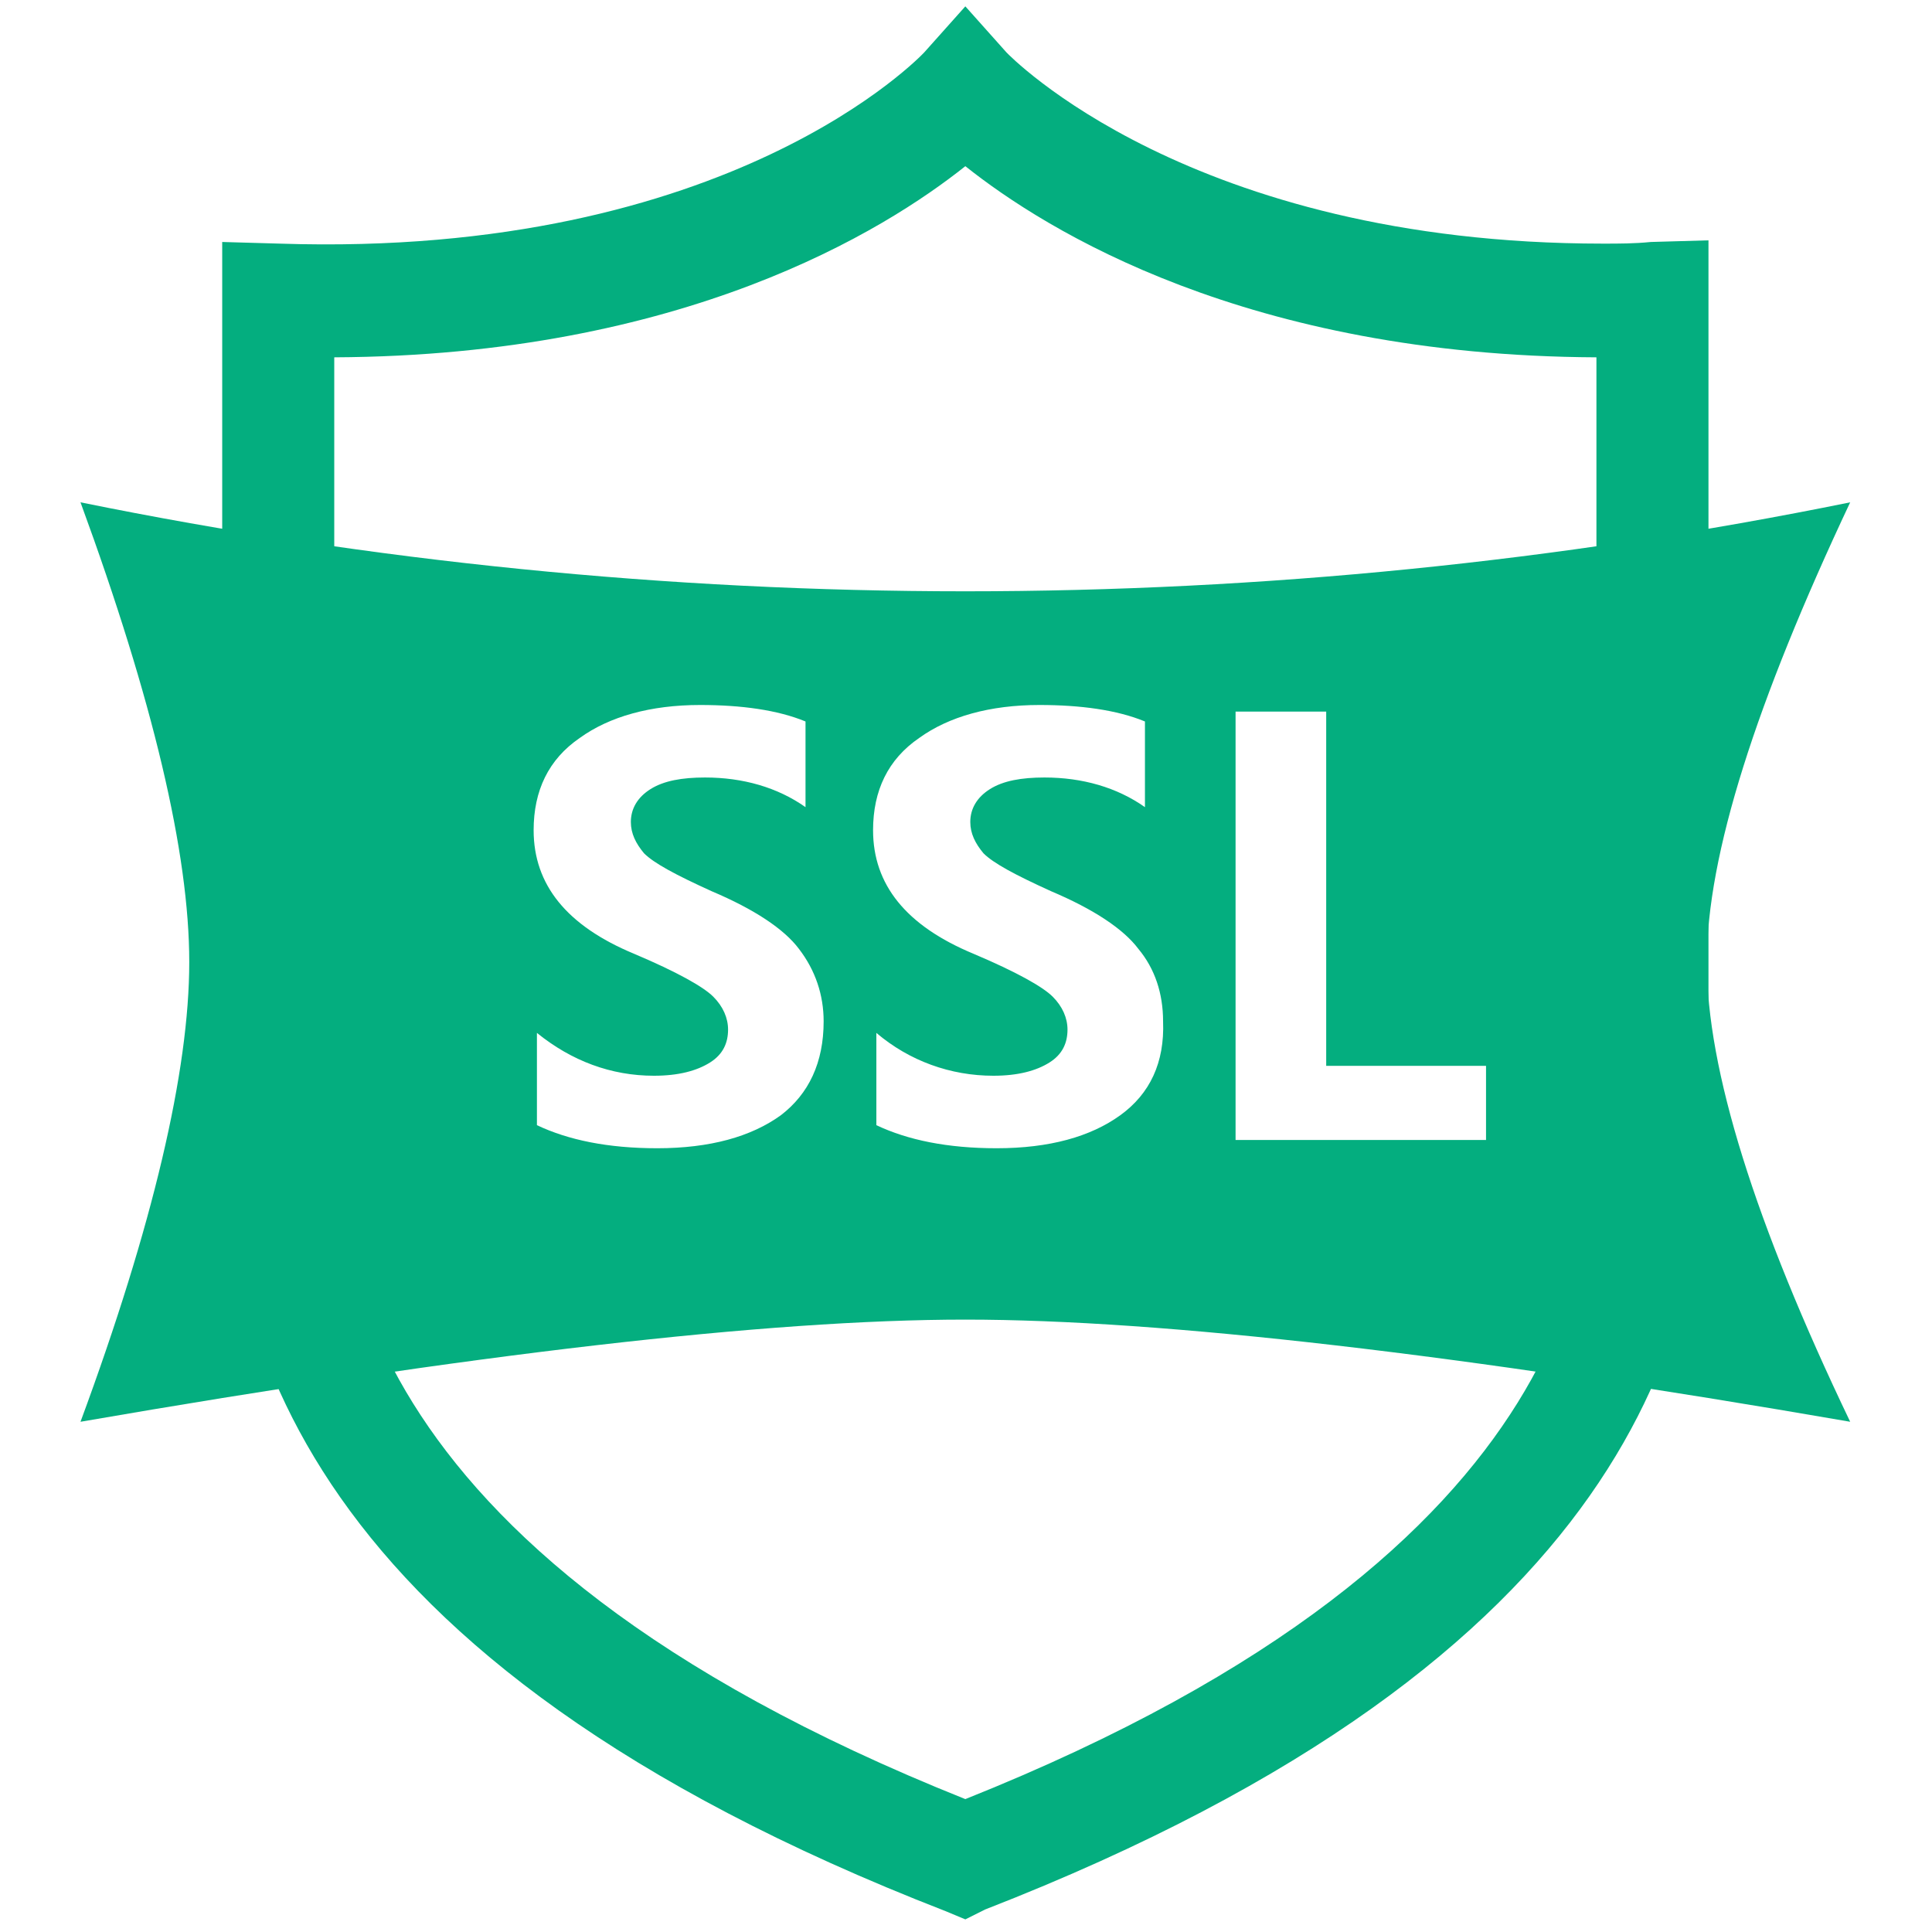
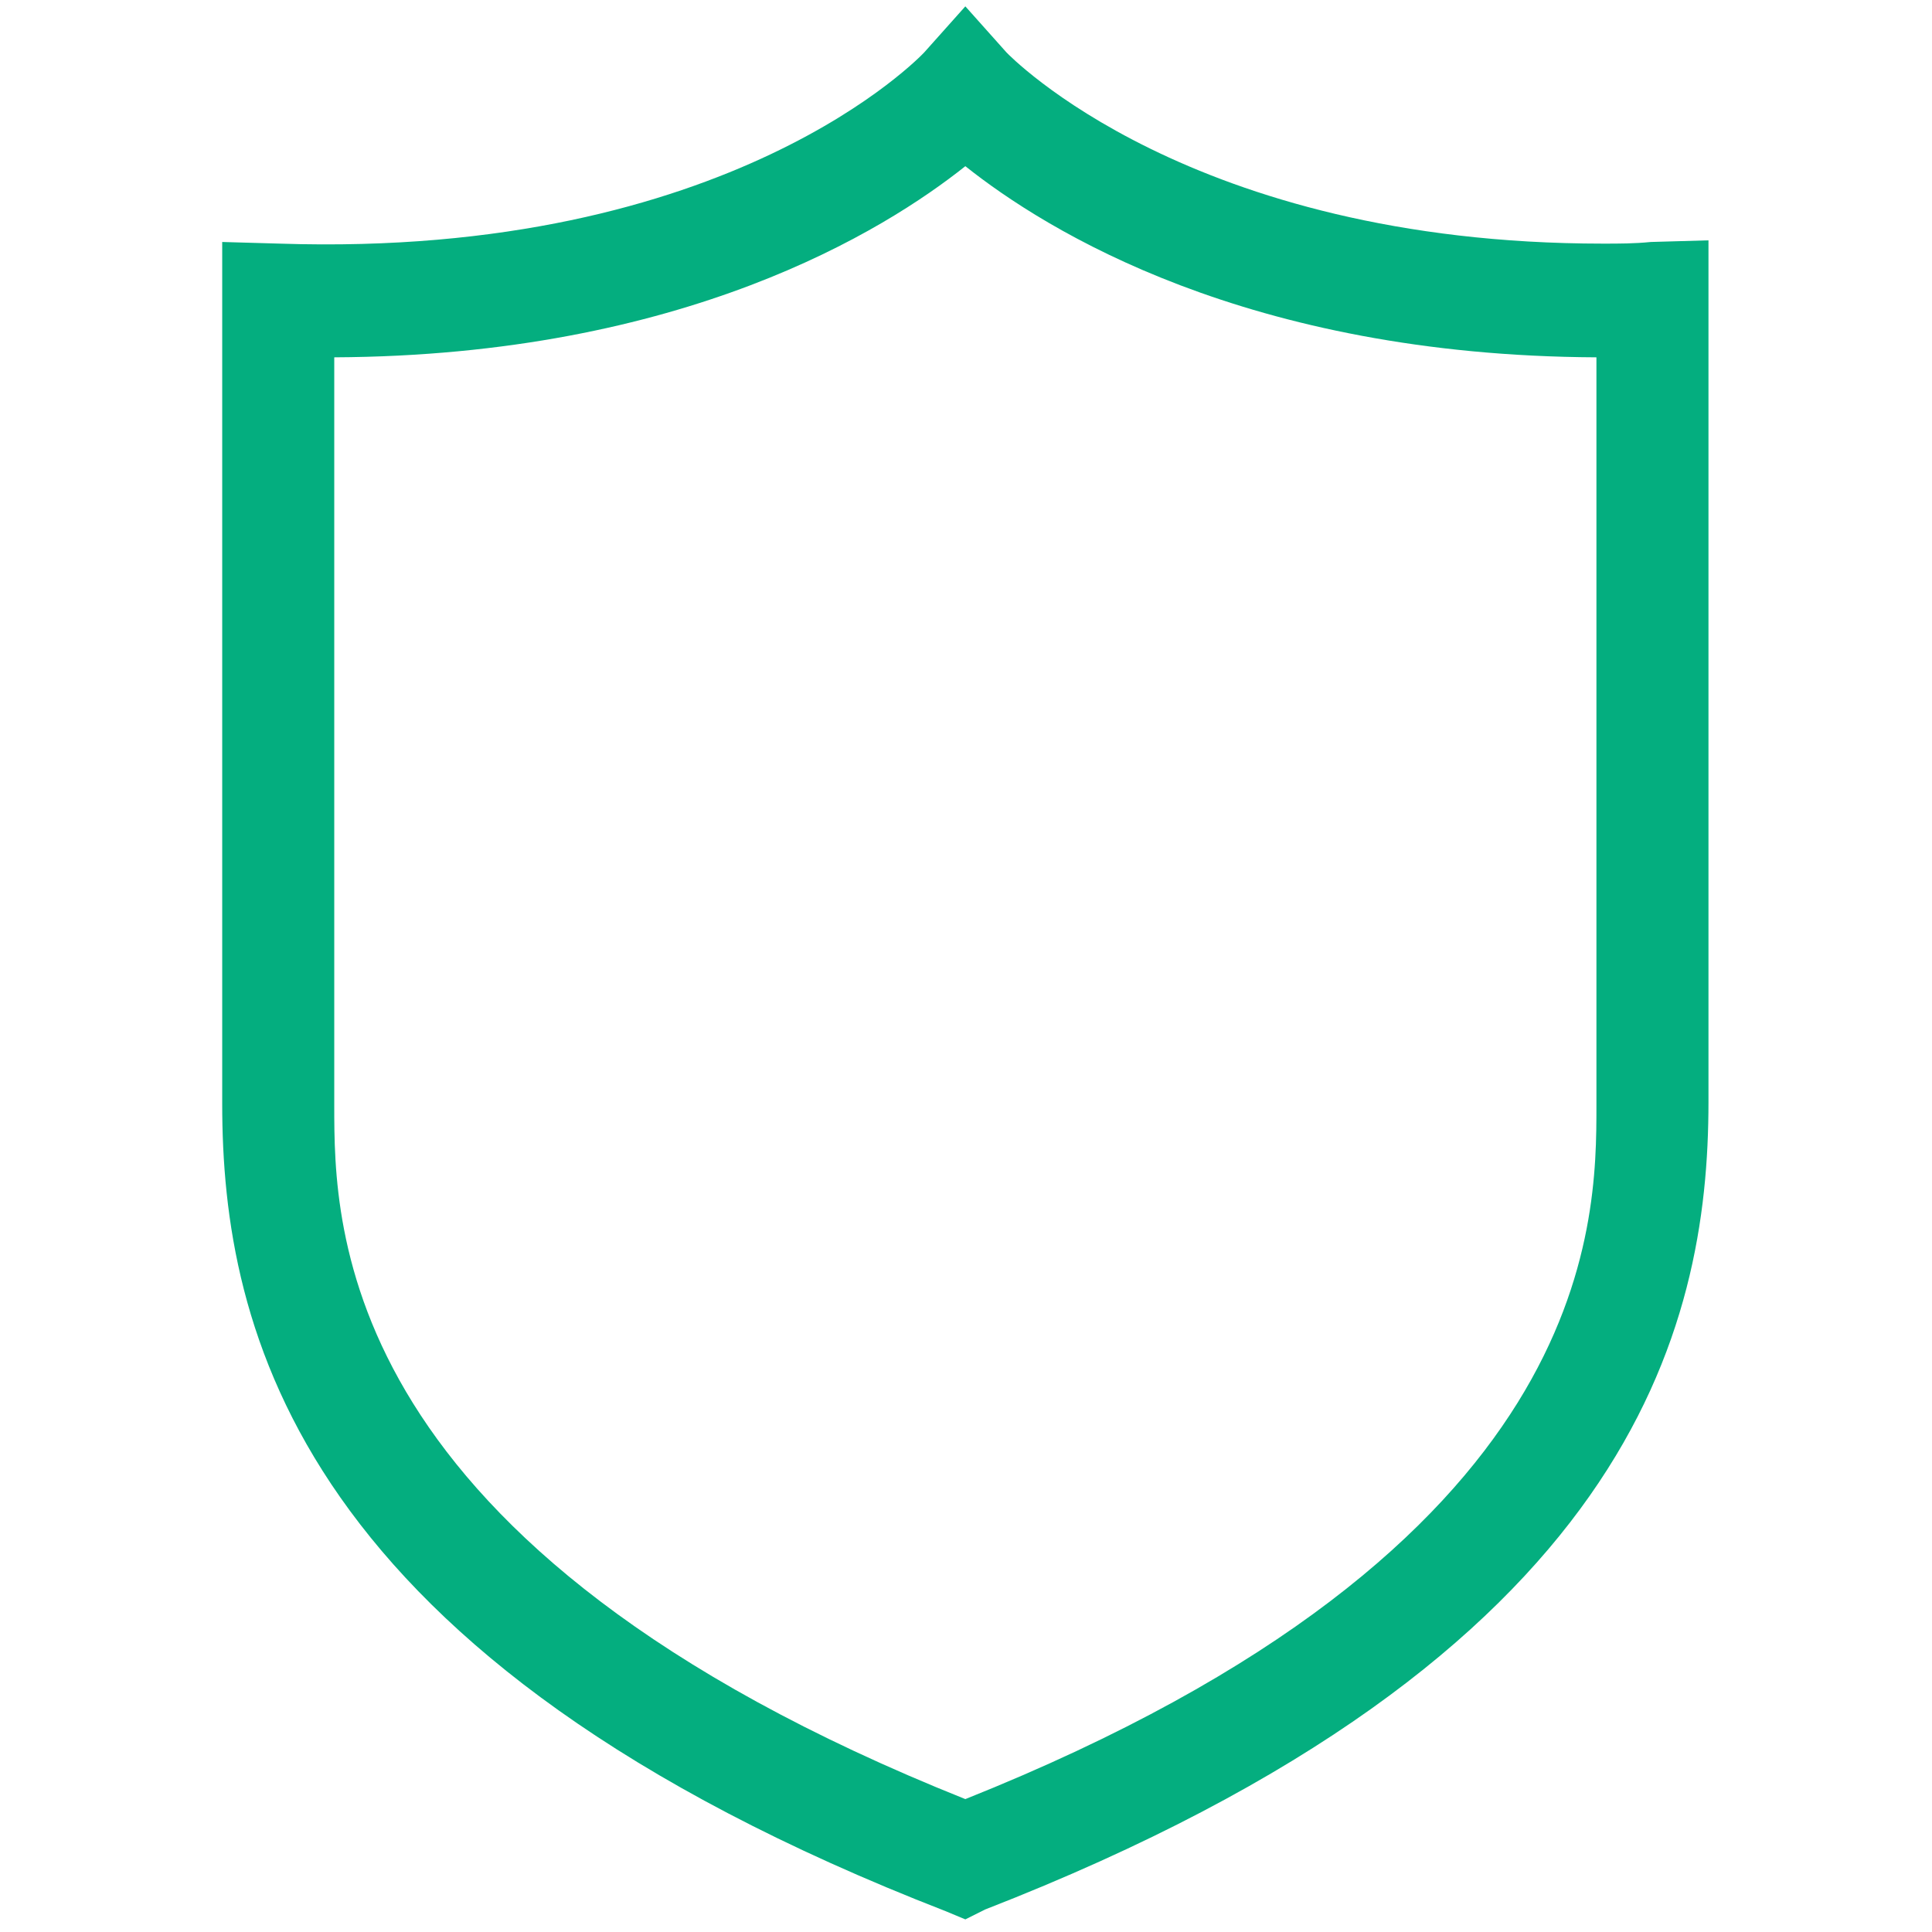
<svg xmlns="http://www.w3.org/2000/svg" t="1756214249968" class="icon" viewBox="0 0 1024 1024" version="1.1" p-id="4135" width="48" height="48">
  <path d="M511.651 1017.315l-10.48-4.367c-344.096-133.621-383.397-308.289-383.397-427.937v-456.757l30.567 0.873c239.295 7.86 340.603-100.434 341.476-101.308l21.834-24.454 21.834 24.454c0.873 0.873 96.941 101.308 316.15 101.308 8.733 0 16.593 0 25.327-0.873l30.567-0.873v456.757c0 119.648-40.174 294.316-383.397 427.937l-10.48 5.24z m-334.49-827.927v396.497c0 64.627 0 234.055 334.49 367.677 334.49-133.621 334.49-303.923 334.49-367.677v-396.497c-185.148-0.873-291.696-67.247-334.49-101.308-42.794 34.06-149.341 100.434-334.49 101.308z" fill="#04AE7F" p-id="4136" />
-   <path d="M788.5 604.225h-133.621v-227.069h48.034v187.768h84.714v39.3h0.873z m-194.755-13.1c-15.72 11.353-37.554 17.467-65.501 17.467-26.2 0-47.16-4.367-63.754-12.227v-48.907c17.467 14.847 39.3 22.707 62.007 22.707 13.1 0 22.707-2.62 29.694-6.987 6.987-4.367 9.607-10.48 9.607-17.467 0-6.113-2.62-12.227-7.86-17.467-5.24-5.24-19.214-13.1-41.92-22.707-35.807-14.847-53.274-36.68-53.274-65.501 0-20.96 7.86-37.554 24.454-48.907 15.72-11.353 37.554-17.467 63.754-17.467 21.834 0 41.047 2.62 55.894 8.733v45.414c-14.847-10.48-33.187-15.72-53.274-15.72-12.227 0-21.834 1.747-28.82 6.113-6.987 4.367-10.48 10.48-10.48 17.467 0 6.113 2.62 11.353 6.987 16.593 5.24 5.24 16.593 11.353 35.807 20.087 22.707 9.607 38.427 20.087 46.287 30.567 8.733 10.48 13.1 23.58 13.1 38.427 0.873 21.834-6.987 38.427-22.707 49.78z m-179.908 0c-15.72 11.353-37.554 17.467-65.501 17.467-26.2 0-47.16-4.367-63.754-12.227v-48.907c18.34 14.847 39.3 22.707 62.007 22.707 13.1 0 22.707-2.62 29.694-6.987 6.987-4.367 9.607-10.48 9.607-17.467 0-6.113-2.62-12.227-7.86-17.467-5.24-5.24-19.214-13.1-41.92-22.707-35.807-14.847-53.274-36.68-53.274-65.501 0-20.96 7.86-37.554 24.454-48.907 15.72-11.353 37.554-17.467 63.754-17.467 21.834 0 41.047 2.62 55.894 8.733v45.414c-14.847-10.48-33.187-15.72-53.274-15.72-12.227 0-21.834 1.747-28.82 6.113-6.987 4.367-10.48 10.48-10.48 17.467 0 6.113 2.62 11.353 6.987 16.593 5.24 5.24 16.593 11.353 35.807 20.087 22.707 9.607 38.427 20.087 46.287 30.567 8.733 11.353 13.1 24.454 13.1 38.427 0 21.834-7.86 38.427-22.707 49.78z m566.798-324.883c-154.581 31.44-311.783 47.16-468.984 47.16s-314.403-15.72-468.984-47.16c38.427 104.801 57.641 186.022 57.641 243.662 0 57.641-19.214 139.735-57.641 243.662 206.982-35.807 364.183-54.147 468.984-54.147s262.002 18.34 468.984 54.147c-50.654-105.674-75.981-186.895-75.981-243.662s26.2-137.988 75.981-243.662z" fill="#04AE7F" p-id="4137" />
</svg>